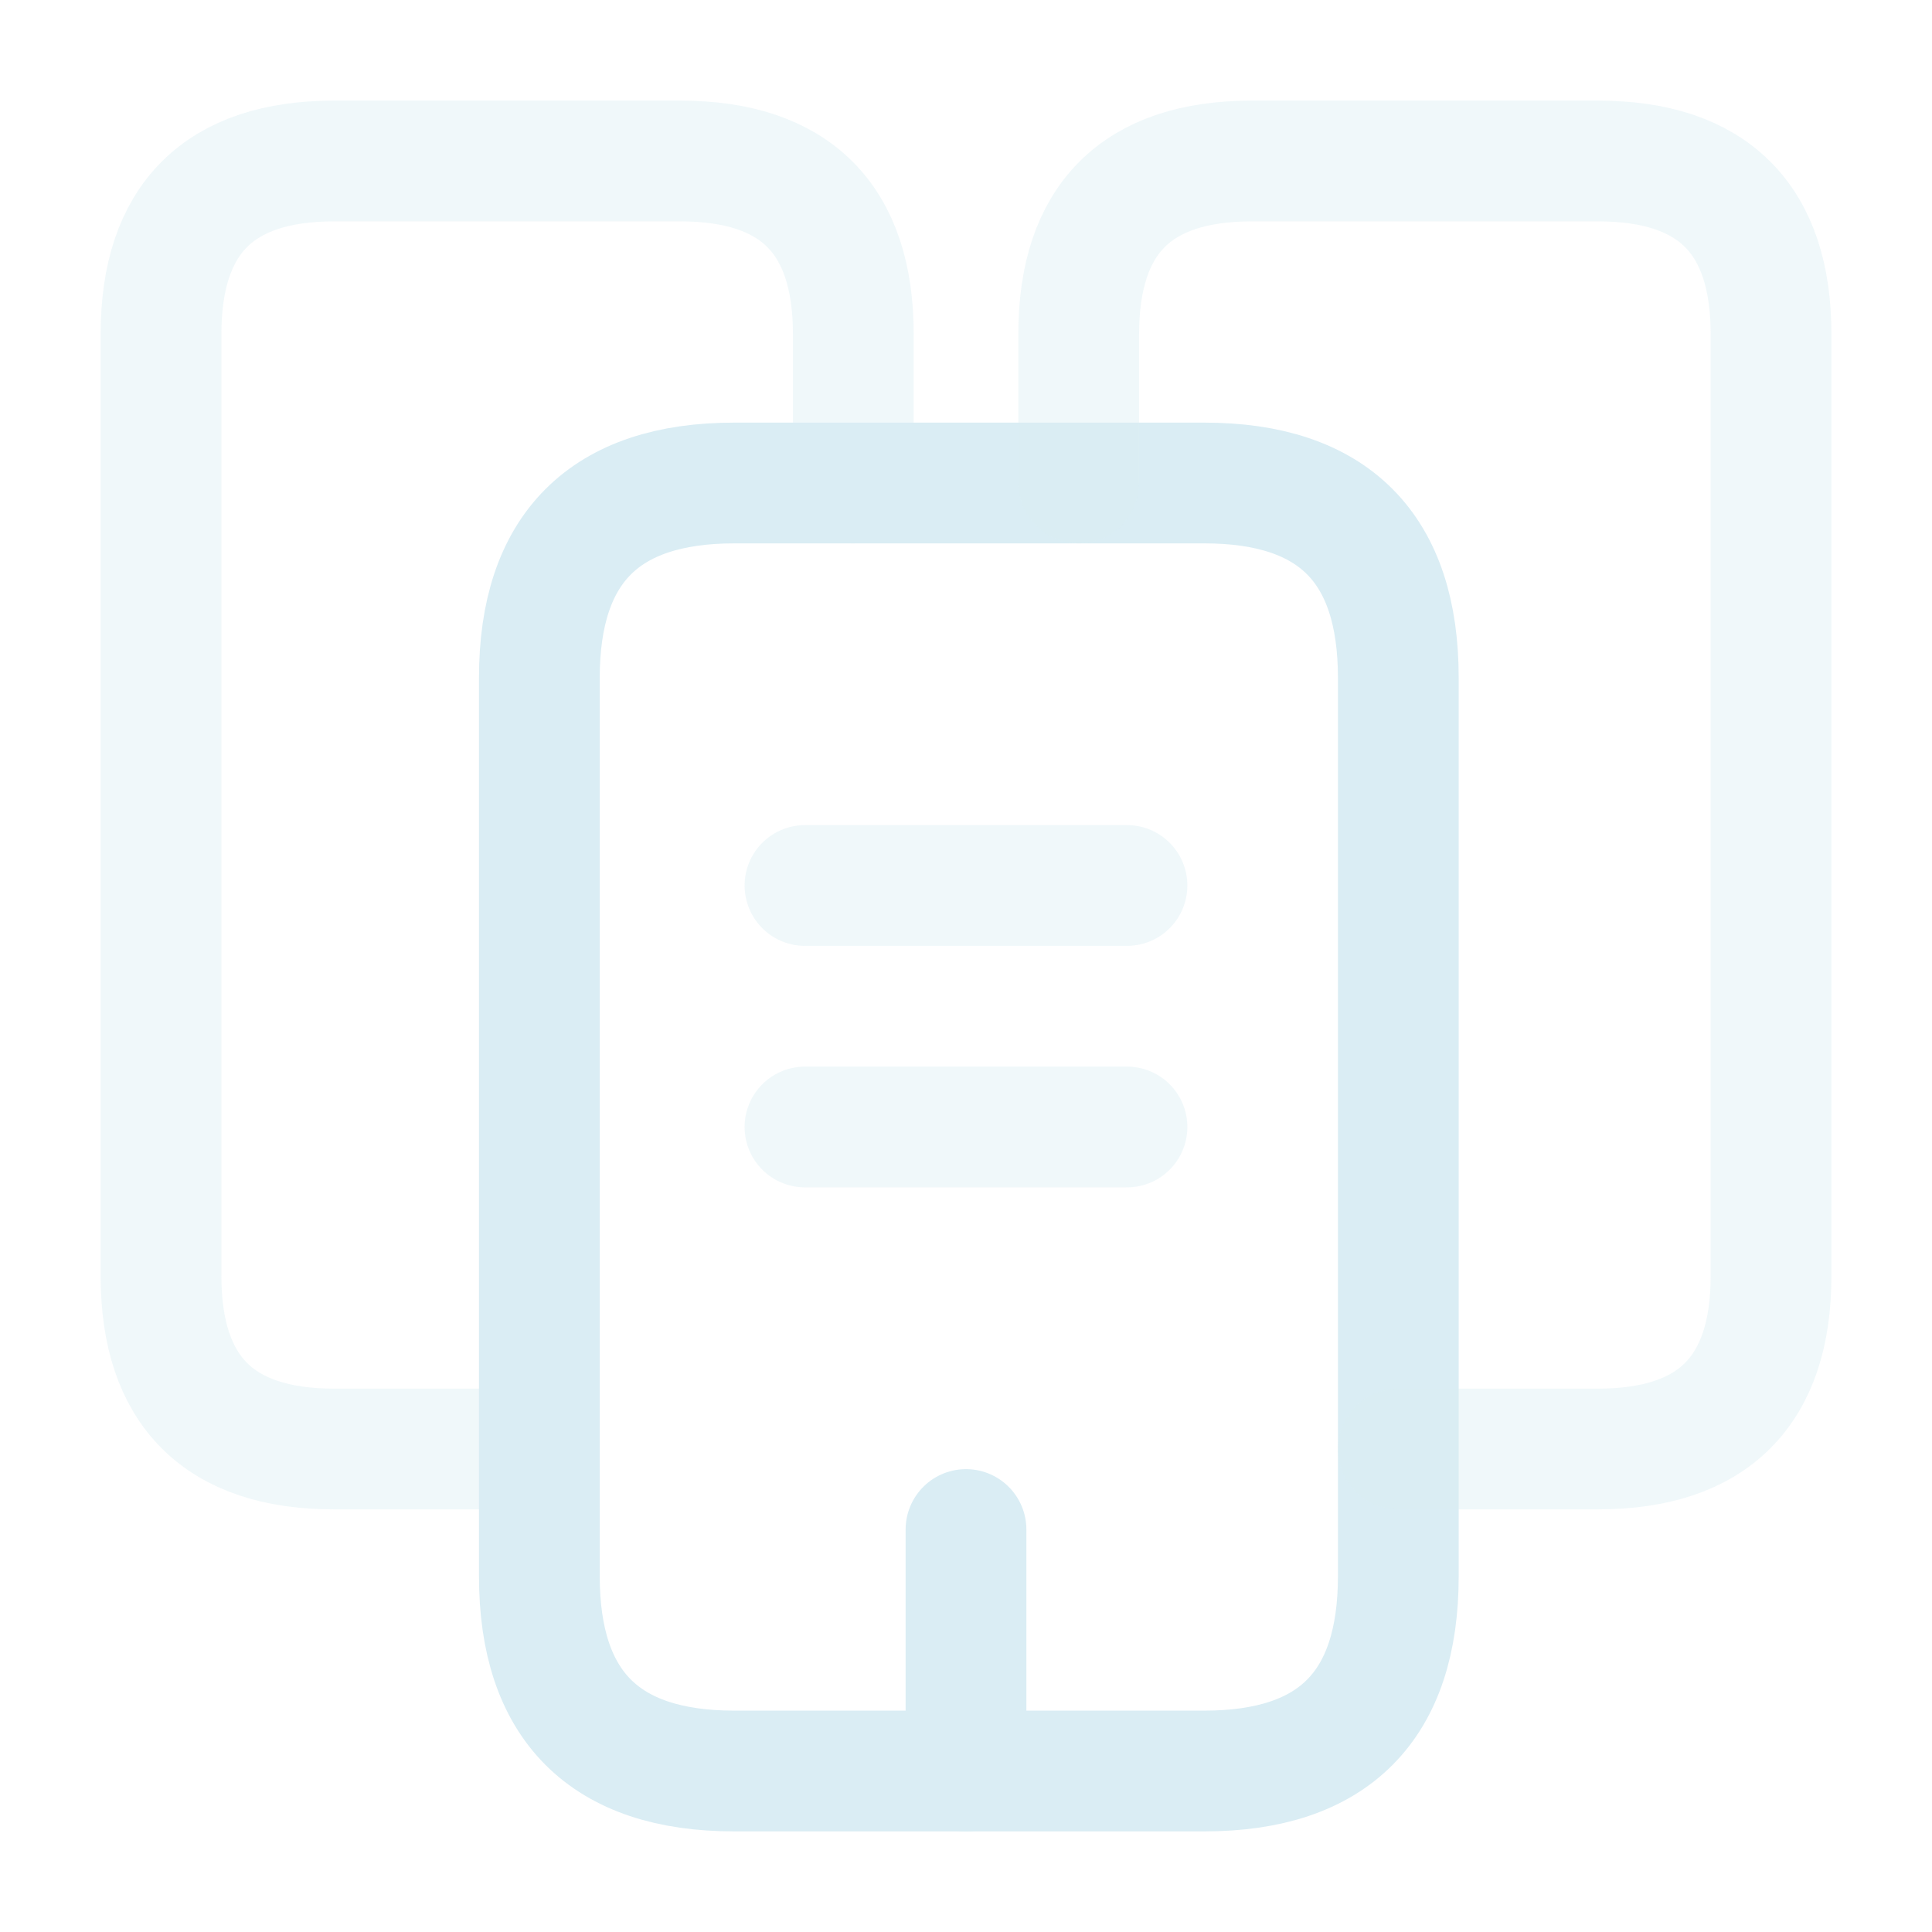
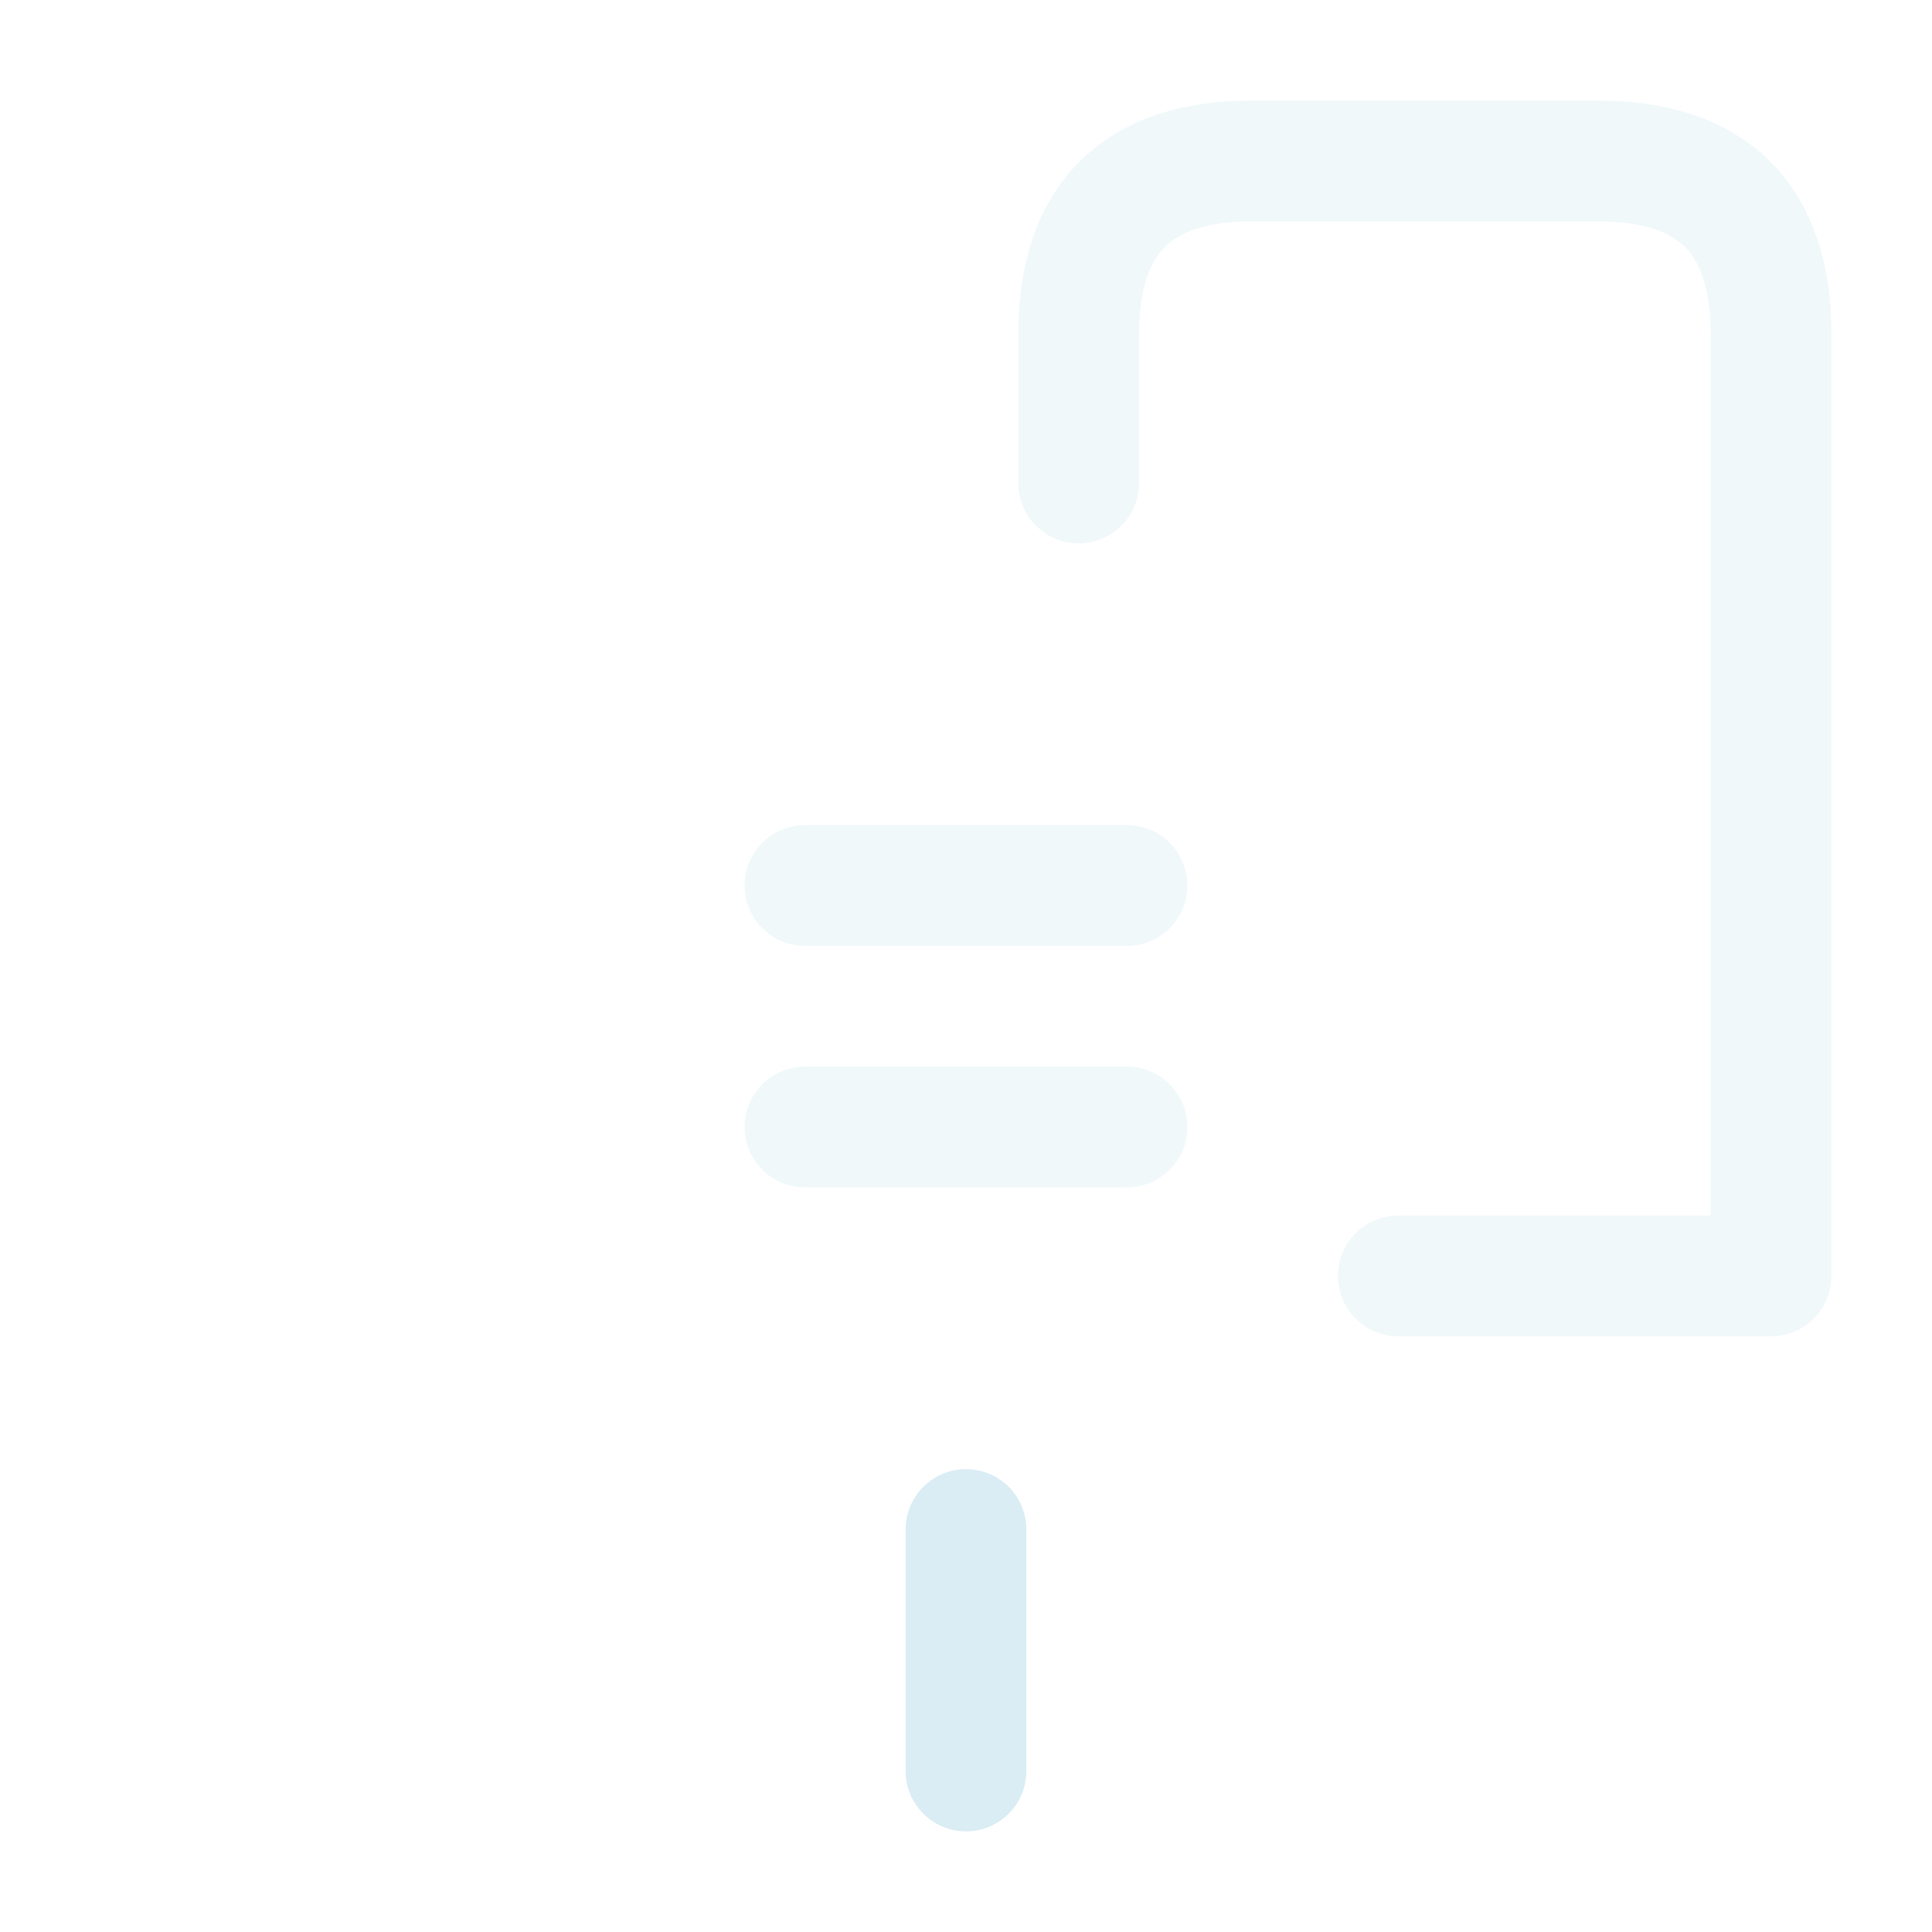
<svg xmlns="http://www.w3.org/2000/svg" width="64" height="64" viewBox="0 0 64 64" fill="none">
-   <path opacity="0.4" d="M17.867 48H11.067C7.254 48 5.334 46.08 5.334 42.267V11.067C5.334 7.253 7.254 5.333 11.067 5.333H22.534C26.347 5.333 28.267 7.253 28.267 11.067V16" stroke="#DAEDF4" stroke-width="4" stroke-miterlimit="10" stroke-linecap="round" stroke-linejoin="round" />
-   <path d="M46.321 22.453V52.213C46.321 56.507 44.187 58.667 39.894 58.667H24.32C20.027 58.667 17.867 56.507 17.867 52.213V22.453C17.867 18.16 20.027 16 24.32 16H39.894C44.187 16 46.321 18.16 46.321 22.453Z" stroke="#DAEDF4" stroke-width="4" stroke-miterlimit="10" stroke-linecap="round" stroke-linejoin="round" />
-   <path opacity="0.4" d="M35.734 16V11.067C35.734 7.253 37.654 5.333 41.468 5.333H52.934C56.748 5.333 58.668 7.253 58.668 11.067V42.267C58.668 46.08 56.748 48 52.934 48H46.321" stroke="#DAEDF4" stroke-width="4" stroke-miterlimit="10" stroke-linecap="round" stroke-linejoin="round" />
+   <path opacity="0.4" d="M35.734 16V11.067C35.734 7.253 37.654 5.333 41.468 5.333H52.934C56.748 5.333 58.668 7.253 58.668 11.067V42.267H46.321" stroke="#DAEDF4" stroke-width="4" stroke-miterlimit="10" stroke-linecap="round" stroke-linejoin="round" />
  <path opacity="0.4" d="M26.666 29.333H37.333" stroke="#DAEDF4" stroke-width="4" stroke-miterlimit="10" stroke-linecap="round" stroke-linejoin="round" />
  <path opacity="0.4" d="M26.666 37.333H37.333" stroke="#DAEDF4" stroke-width="4" stroke-miterlimit="10" stroke-linecap="round" stroke-linejoin="round" />
  <path d="M32 58.667V50.667" stroke="#DAEDF4" stroke-width="4" stroke-miterlimit="10" stroke-linecap="round" stroke-linejoin="round" />
</svg>